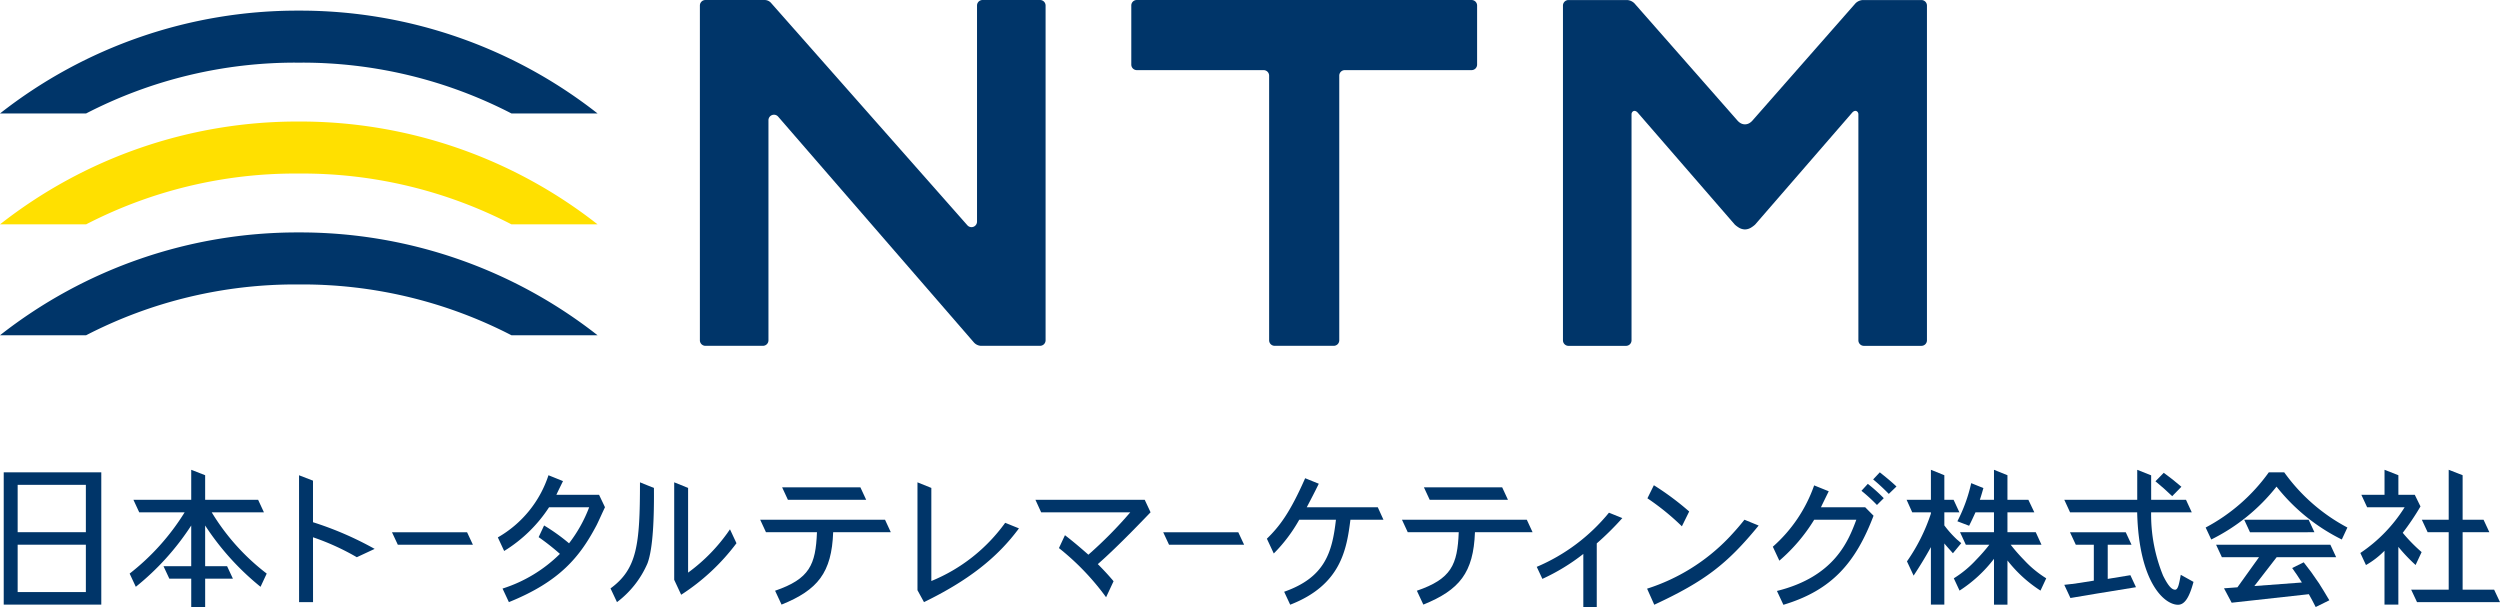
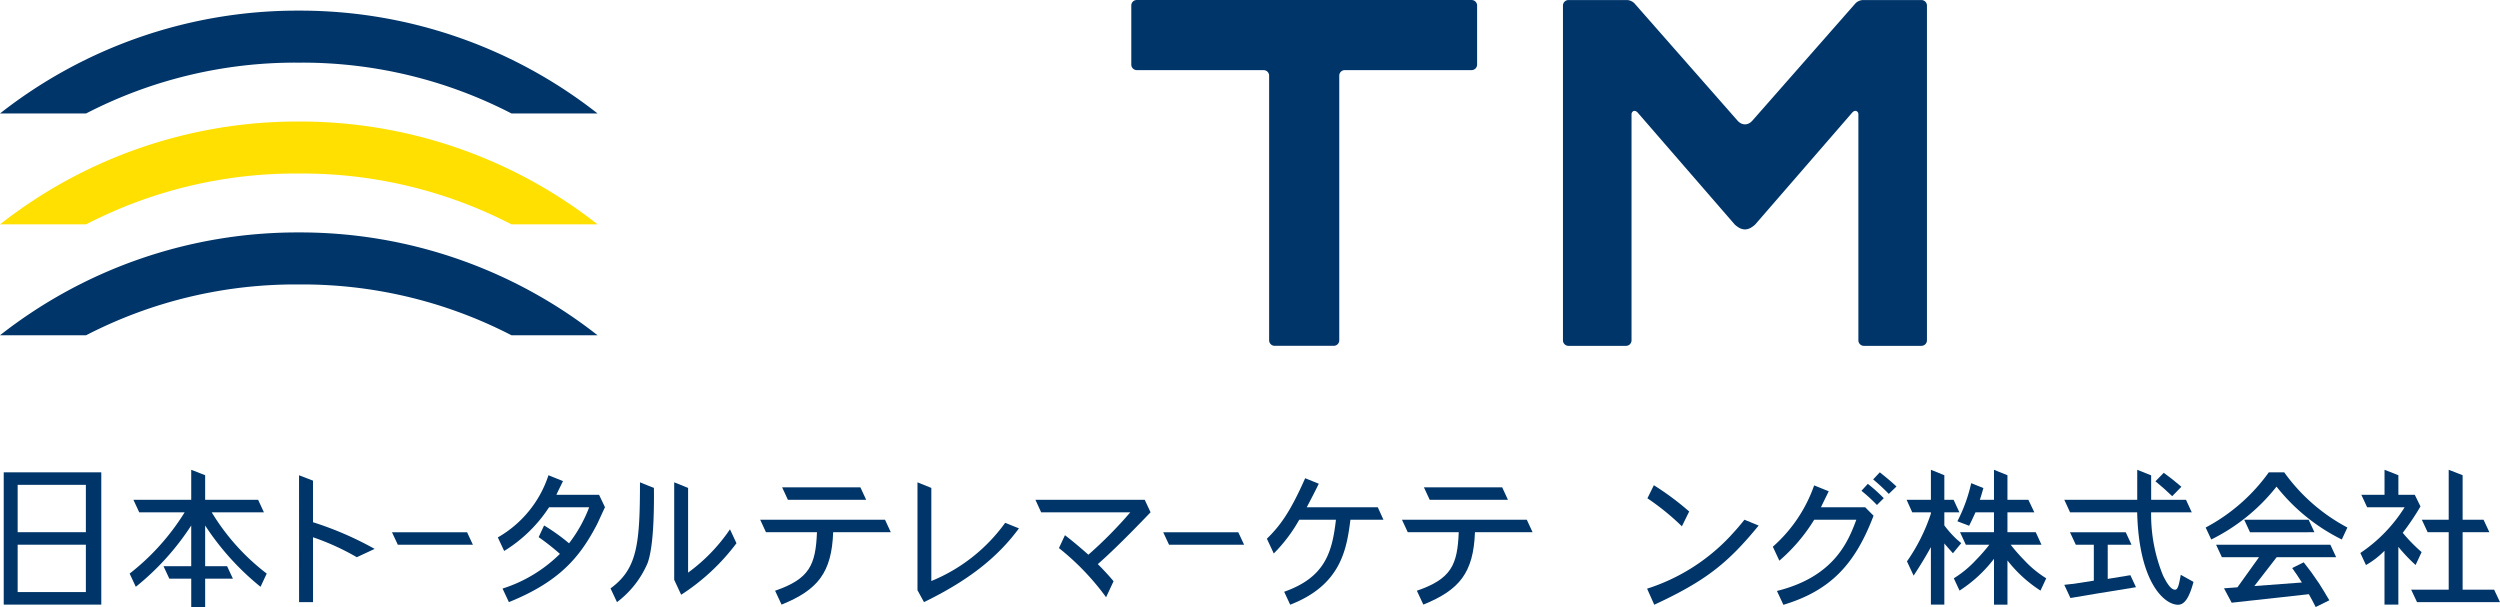
<svg xmlns="http://www.w3.org/2000/svg" viewBox="0 0 286.21 69.506">
  <defs>
    <style>.cls-1{fill:#003569;}.cls-2{fill:#ffe000;}</style>
  </defs>
  <g id="レイヤー_2" data-name="レイヤー 2">
    <g id="logo">
      <path class="cls-1" d="M249.735,55.727q-.998-.862-2.019-1.599l-.952.972q.971.79,1.917,1.704Z" />
      <path class="cls-1" d="M213.836,55.394l-.729.795a18.949,18.949,0,0,1,1.774,1.624l.779-.779A18.084,18.084,0,0,0,213.836,55.394Z" />
      <path class="cls-1" d="M214.445,54.886a22.45,22.45,0,0,1,1.791,1.657l.879-.845c-.531-.514-1.244-1.094-1.907-1.624Z" />
      <path class="cls-1" d="M241.301,66.275V62.361H244.024l-.661-1.429h-6.384l.665,1.429h2.065v4.113c-1.06.182-2.237.364-3.382.48l.704,1.509c2.465-.423,3.178-.533,7.505-1.238l-.642-1.375C242.986,66.009,242.099,66.142,241.301,66.275Z" />
      <path class="cls-1" d="M208.468,58.075c.294-.617.612-1.256.892-1.832l-1.669-.674a16.679,16.679,0,0,1-4.73,7.021l.746,1.598a19.731,19.731,0,0,0,3.987-4.684h4.825c-.92,2.463-2.507,6.515-9.088,8.151l.74,1.585c5.6-1.678,8.293-4.882,10.321-10.197l-.955-.967Z" />
      <path class="cls-1" d="M249.016,67.512c-.448,0-.879-.613-1.376-1.607a18.481,18.481,0,0,1-1.37-7.25h4.653l-.662-1.436h-3.987l-.002-2.801-1.593-.632-.001,3.433h-8.349v.002l.661,1.434H244.672c.199,8.103,3.15,10.58,4.676,10.58.812,0,1.328-.966,1.774-2.618l-1.459-.812C249.48,66.799,249.364,67.512,249.016,67.512Z" />
      <path class="cls-1" d="M277.236,63.207a18.856,18.856,0,0,1-2.161-2.208,29.21,29.21,0,0,0,2.031-3.02l-.652-1.333h-1.878V54.405l-1.586-.623v2.863h-2.655l.665,1.43H275.291a17.378,17.378,0,0,1-5.069,5.233l.644,1.381a9.62,9.62,0,0,0,2.12-1.635v6.164H274.573V62.607a19.213,19.213,0,0,0,1.974,2.077Z" />
      <polygon class="cls-1" points="285.537 67.505 281.931 67.505 281.931 60.932 284.993 60.932 284.328 59.503 281.931 59.503 281.931 54.405 280.337 53.782 280.337 59.503 277.262 59.503 277.927 60.932 280.337 60.932 280.337 67.505 276.038 67.505 276.711 68.935 286.21 68.935 285.537 67.505" />
      <path class="cls-1" d="M224.025,61.752a12.187,12.187,0,0,1-1.429-1.601v-1.498h1.723l-.663-1.433h-1.06V54.405l-1.538-.621v3.437h-2.781l.642,1.433h2.139v.141a20.908,20.908,0,0,1-2.741,5.473l.761,1.632c.645-.979,1.319-2.063,1.979-3.265v6.584h1.538v-7.001c.376.451.679.772.982,1.122l.956-1.158Z" />
      <polygon class="cls-1" points="264.303 59.503 256.926 59.503 257.59 60.935 264.965 60.932 264.303 59.503" />
      <path class="cls-1" d="M261.507,54.074h-1.765a20.93,20.93,0,0,1-7.229,6.319l.64,1.371a21.859,21.859,0,0,0,7.469-6.049h.008a21.858,21.858,0,0,0,7.469,6.049l.64-1.371A20.929,20.929,0,0,1,261.507,54.074Z" />
      <path class="cls-1" d="M267.451,63.789l-.663-1.429H253.705l.663,1.429h4.254l-2.471,3.449-1.538.115s.616,1.169.875,1.649l8.838-.976q.405.718.783,1.47l1.562-.772c-.225-.4-1.041-1.735-1.229-2.015l-.006-0q-.815-1.23-1.699-2.332l-1.322.654c.383.53.754,1.083,1.114,1.656l-5.444.407,2.556-3.305Z" />
      <path class="cls-1" d="M.426,69.218h11.17V54.074H.426ZM9.83,67.782H2.021V62.36H9.83ZM2.021,55.506H9.83v5.422H2.021Z" />
      <path class="cls-1" d="M35.833,55.027l-1.598-.617.005,14.523h1.598l-.005-7.424a27.923,27.923,0,0,1,5.016,2.283l2.043-.952a38.03,38.03,0,0,0-7.059-3.054Z" />
      <polygon class="cls-1" points="44.876 60.933 45.543 62.362 54.139 62.362 53.471 60.933 44.876 60.933" />
      <polygon class="cls-1" points="133.168 60.934 133.835 62.361 142.43 62.361 141.763 60.934 133.168 60.934" />
      <path class="cls-1" d="M193.385,58.558a31.993,31.993,0,0,0-4.044-3.007l-.738,1.497a28.086,28.086,0,0,1,3.946,3.206Z" />
      <path class="cls-1" d="M73.267,55.217c0,7.144-.323,9.914-3.372,12.146L70.635,68.934a10.973,10.973,0,0,0,3.494-4.446c.655-1.752.763-5.401.736-8.623Z" />
-       <path class="cls-1" d="M175.932,64.895l.646,1.377a23.204,23.204,0,0,0,4.687-2.855V69.506h1.538V62.209a32.822,32.822,0,0,0,2.927-2.896l-1.53-.618A21.503,21.503,0,0,1,175.932,64.895Z" />
      <path class="cls-1" d="M83.567,60.602a20.031,20.031,0,0,1-4.791,4.954V55.859L77.185,55.217v11.169h.003l.795,1.704a24.41,24.41,0,0,0,6.331-5.9l-.737-1.58Z" />
      <path class="cls-1" d="M106.623,66.517V55.86l-1.587-.641V67.57l.747,1.363c5.013-2.442,8.379-5.06,10.869-8.444l-1.576-.636A19.509,19.509,0,0,1,106.623,66.517Z" />
      <path class="cls-1" d="M149.603,58.074c.489-.927.947-1.81,1.377-2.695l-1.56-.63c-1.768,4.015-2.971,5.55-4.382,6.925l.789,1.691a17.729,17.729,0,0,0,2.914-3.862h4.203c-.43,3.755-1.258,6.602-5.928,8.243l.692,1.482c5.816-2.254,6.463-6.33,6.894-9.726h3.782l-.65-1.429Z" />
      <path class="cls-1" d="M63.696,56.646c.227-.494.48-.996.758-1.568l-1.662-.671a12.759,12.759,0,0,1-5.798,7.117l.725,1.554a16.323,16.323,0,0,0,5.139-5.003H67.45A16.12,16.12,0,0,1,65.146,62.201a22.05,22.05,0,0,0-2.856-2.044l-.624,1.337a26.809,26.809,0,0,1,2.436,1.916,16.36,16.36,0,0,1-6.569,3.972l.727,1.552c5.856-2.365,8.13-5.201,10.02-8.772.149-.274.644-1.388.98-2.093l-.678-1.424Z" />
      <path class="cls-1" d="M118.54,57.219l.656,1.434h10.203a48.08,48.08,0,0,1-4.797,4.852c-.861-.761-1.755-1.523-2.682-2.234l-.688,1.475a28.873,28.873,0,0,1,5.397,5.63l.856-1.834c-.582-.7-1.217-1.372-1.804-1.959,2.4-2.094,5.638-5.526,6.041-5.931l-.669-1.431Z" />
      <polygon class="cls-1" points="172.638 57.222 171.974 55.79 163.015 55.79 163.679 57.222 172.638 57.222" />
      <path class="cls-1" d="M160.504,59.503l.661,1.428h5.838c-.147,3.732-.839,5.339-4.794,6.698l.741,1.588c4.139-1.673,5.739-3.649,5.909-8.286h6.598l-.661-1.428Z" />
      <path class="cls-1" d="M197.849,61.632a22.362,22.362,0,0,1-9.284,5.761l.822,1.84c5.804-2.696,8.362-4.677,11.951-9.066l-1.627-.667C199.147,60.217,198.562,60.881,197.849,61.632Z" />
      <path class="cls-1" d="M24.237,58.652h5.978l-.664-1.433H23.486v-2.813l-1.594-.623v3.437H15.275l.664,1.433h5.2a26.722,26.722,0,0,1-6.297,7.013l.706,1.513a29.776,29.776,0,0,0,6.344-7.017v4.657H18.718l.668,1.432h2.507v3.255l1.594-.002V66.249l3.179.002-.669-1.432H23.486V60.162a30.315,30.315,0,0,0,6.342,7.017l.706-1.513A25.325,25.325,0,0,1,24.237,58.652Z" />
      <path class="cls-1" d="M231.7,64.088a20.068,20.068,0,0,1-1.509-1.724h3.526l-.655-1.432h-3.241V58.653h3.077l-.682-1.434h-2.395V54.405l-1.542-.622V57.219h-1.62c.154-.433.284-.923.41-1.343l-1.397-.564a18.026,18.026,0,0,1-1.583,4.366l1.343.514c.282-.563.497-1.025.729-1.539h2.118V60.932h-3.884l.661,1.432h2.692a20.069,20.069,0,0,1-1.509,1.724A12.21,12.21,0,0,1,223.68,66.207l.657,1.408a15.526,15.526,0,0,0,3.943-3.64v5.246h1.542v-5.057a15.198,15.198,0,0,0,3.782,3.451l.657-1.408A12.21,12.21,0,0,1,231.7,64.088Z" />
      <polygon class="cls-1" points="99.164 57.222 98.5 55.79 89.54 55.79 90.204 57.222 99.164 57.222" />
      <path class="cls-1" d="M87.03,59.503l.661,1.428h5.838c-.147,3.732-.839,5.339-4.794,6.698l.741,1.588C93.615,67.545,95.215,65.569,95.385,60.932h6.598l-.661-1.428Z" />
      <path class="cls-1" d="M34.276,1.217h-.142A55.12,55.12,0,0,0,0,12.99H9.855a52.164,52.164,0,0,1,24.28-5.818h.142a52.164,52.164,0,0,1,24.28,5.818h9.855A55.12,55.12,0,0,0,34.276,1.217Z" />
      <path class="cls-2" d="M34.276,13.913h-.142A55.12,55.12,0,0,0,0,25.686H9.855a52.164,52.164,0,0,1,24.28-5.818h.142a52.164,52.164,0,0,1,24.28,5.818h9.855A55.12,55.12,0,0,0,34.276,13.913Z" />
      <path class="cls-1" d="M34.276,26.609h-.142A55.12,55.12,0,0,0,0,38.383H9.855a52.164,52.164,0,0,1,24.28-5.818h.142a52.164,52.164,0,0,1,24.28,5.818h9.855A55.12,55.12,0,0,0,34.276,26.609Z" />
-       <path class="cls-1" d="M88.243.303l22.504,25.487a.632.632,0,0,0,1.106-.418V.633a.632.632,0,0,1,.632-.632h6.586a.632.632,0,0,1,.632.632v38.325a.632.632,0,0,1-.632.632h-6.802a1.171,1.171,0,0,1-.769-.382l-22.414-25.855a.632.632,0,0,0-1.11.414V38.959a.632.632,0,0,1-.632.632H80.758a.632.632,0,0,1-.632-.632V.633A.632.632,0,0,1,80.758.001h6.736A.992.992,0,0,1,88.243.303Z" />
      <path class="cls-1" d="M169.105.633a.632.632,0,0,0-.632-.632H130.138a.623.623,0,0,0-.623.623V7.396a.632.632,0,0,0,.632.632h14.516a.632.632,0,0,1,.632.632V38.959a.632.632,0,0,0,.632.632H152.692a.632.632,0,0,0,.632-.632V8.66a.632.632,0,0,1,.632-.632h14.516a.632.632,0,0,0,.632-.632V6.275h0Z" />
      <path class="cls-1" d="M199.777,26.267a1.422,1.422,0,0,1-.793-.265,2.815,2.815,0,0,1-.375-.288L187.484,12.885c-.365-.387-.7-.106-.7.194v25.884a.632.632,0,0,1-.632.632h-6.586a.632.632,0,0,1-.632-.632V.637a.632.632,0,0,1,.632-.632h6.725a1.297,1.297,0,0,1,.82.371l11.841,13.471a1.559,1.559,0,0,0,.262.218.999.999,0,0,0,1.112,0,1.559,1.559,0,0,0,.262-.218L212.428.376a1.297,1.297,0,0,1,.82-.371h6.725a.632.632,0,0,1,.632.632V38.962a.632.632,0,0,1-.632.632h-6.586a.632.632,0,0,1-.632-.632v-25.884c-0-.3-.334-.581-.7-.194L200.93,25.714a2.815,2.815,0,0,1-.375.288,1.422,1.422,0,0,1-.793.265Z" />
    </g>
  </g>
</svg>